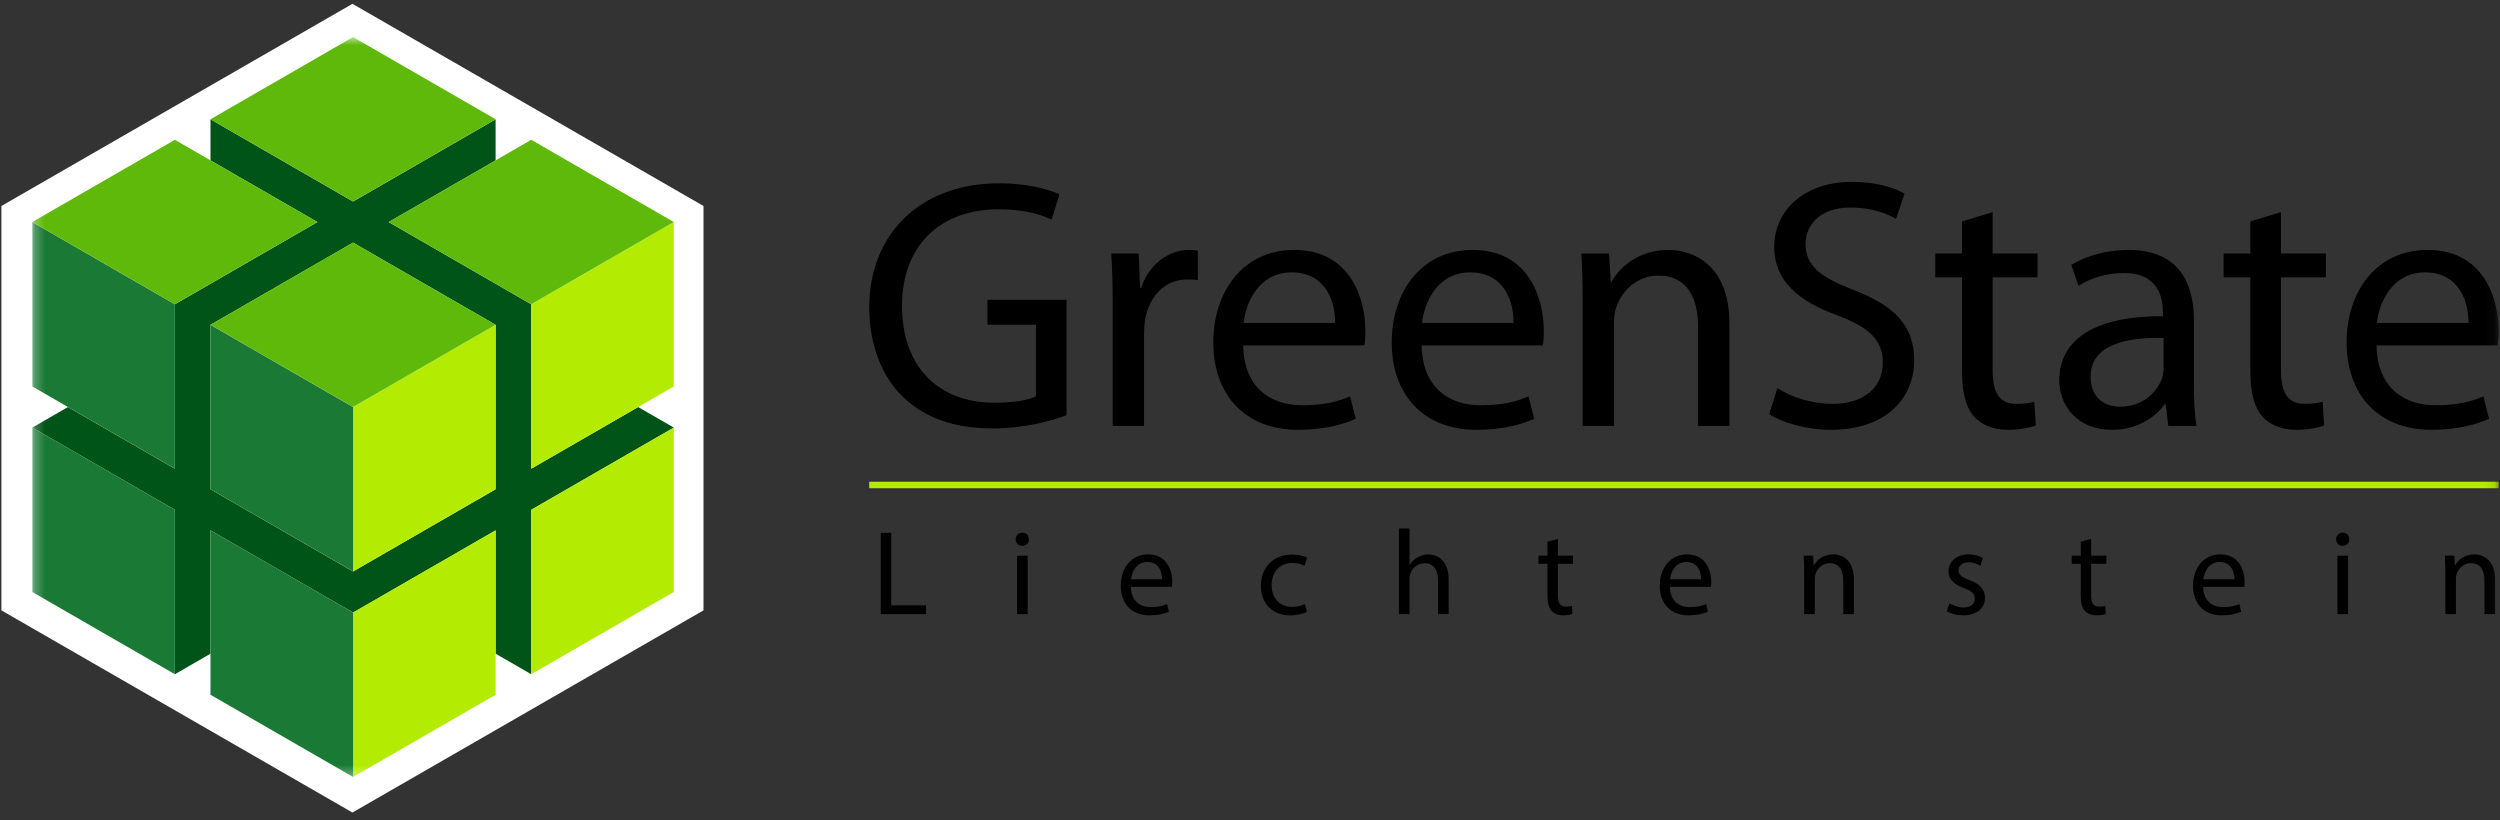
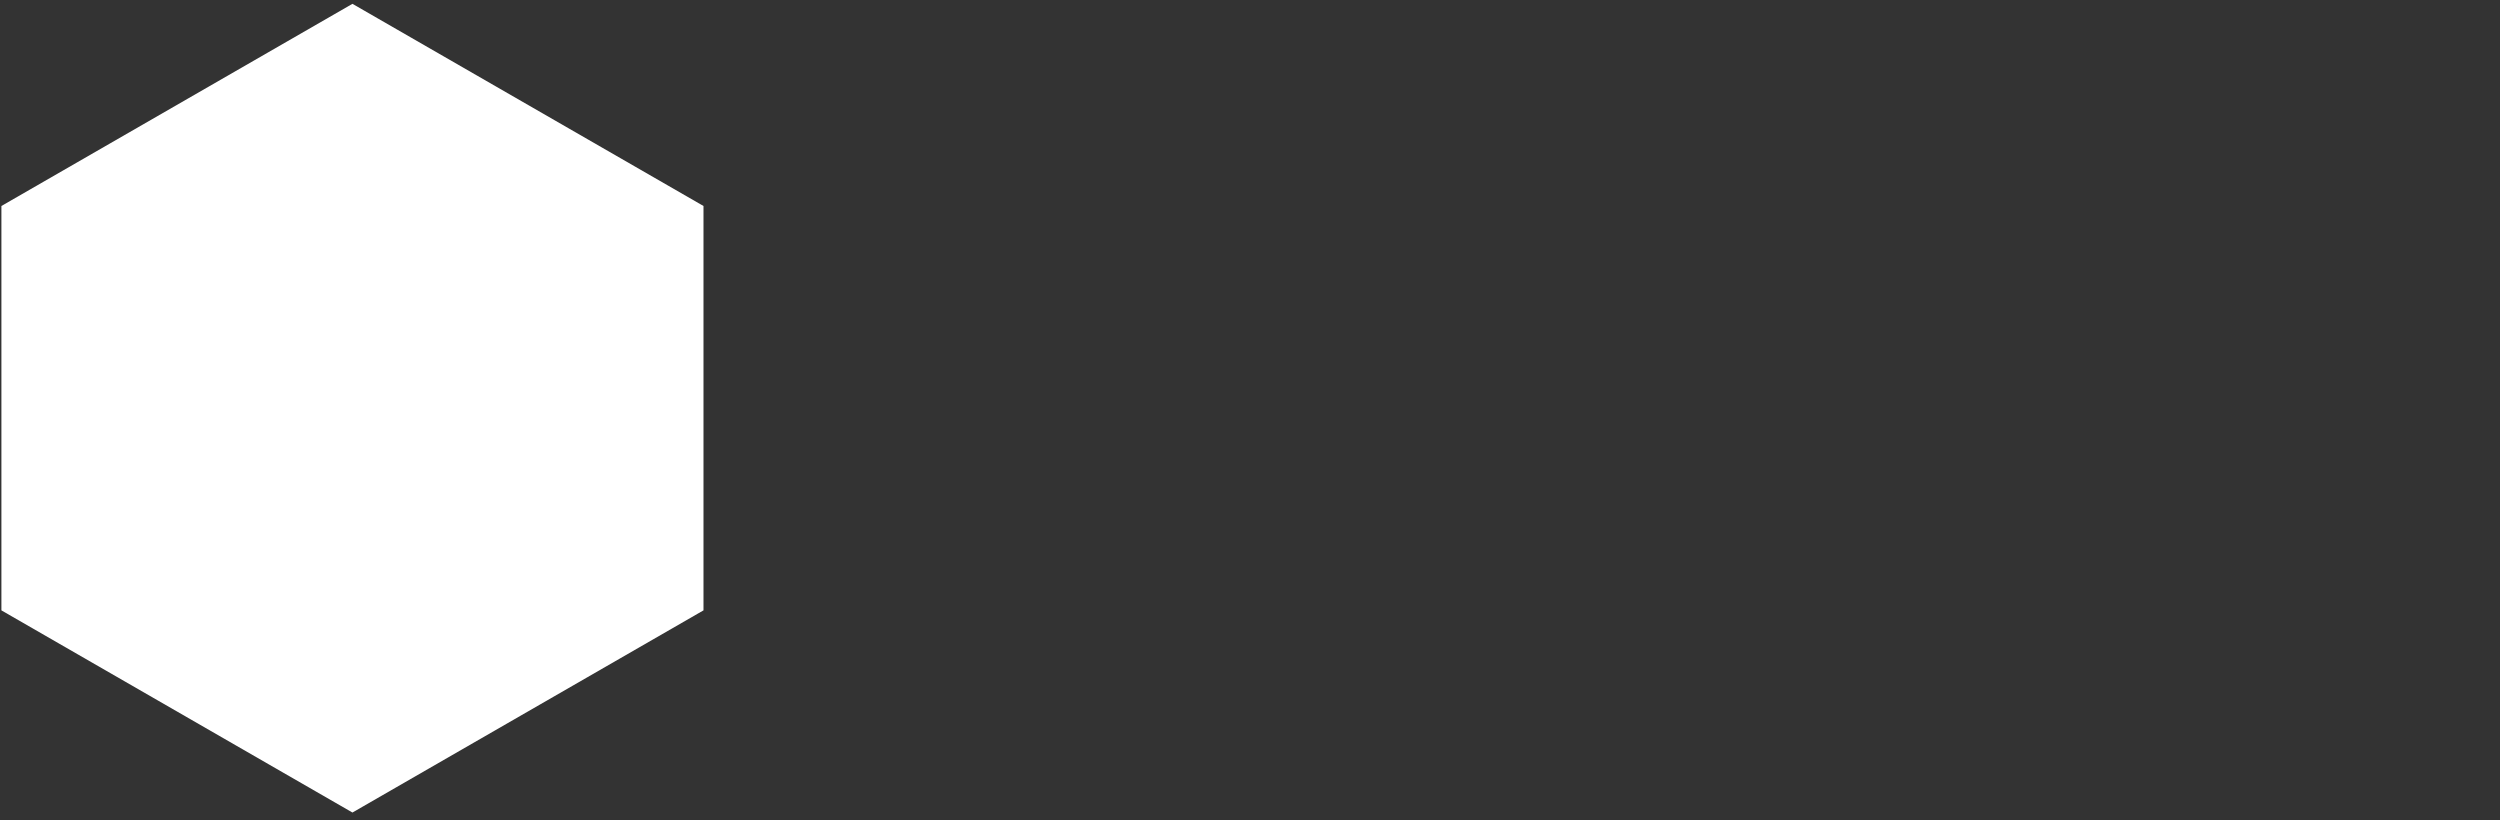
<svg xmlns="http://www.w3.org/2000/svg" width="250" height="82" viewBox="0 0 250 82" fill="none">
  <rect x="0" y="0" width="250" height="82" fill="#333333" stroke="none" />
  <g clip-path="url(#clip0_709_13925)">
    <path fill-rule="evenodd" clip-rule="evenodd" d="M35.245 0.383L70.349 20.599V61.037L35.245 81.253L0.141 61.037L0.141 20.599L35.245 0.383Z" fill="white" />
    <mask id="mask0_709_13925" style="mask-type:luminance" maskUnits="userSpaceOnUse" x="3" y="3" width="247" height="75">
-       <path d="M249.873 3.703H3.23V77.696H249.873V3.703Z" fill="white" />
-     </mask>
+       </mask>
    <g mask="url(#mask0_709_13925)">
-       <path d="M21.049 48.926V32.483L35.305 24.262L49.56 32.483V48.926L35.305 57.147L21.049 48.926ZM21.049 16.04L31.741 22.206L17.485 30.428V46.871L6.794 40.705L3.23 42.76L17.485 50.981V67.424L21.049 65.369V53.037L35.305 61.258L49.56 53.037V65.369L53.123 67.424V50.981L67.379 42.76L63.815 40.705L53.123 46.871V30.428L38.868 22.206L49.56 16.04V11.93L35.305 20.151L21.049 11.93V16.04Z" fill="#005417" />
      <path d="M35.305 61.255V77.698L49.56 69.476V53.033L35.305 61.255ZM53.123 50.978V67.421L67.379 59.2V42.757L53.123 50.978ZM35.305 40.701V57.144L49.56 48.923V32.48L35.305 40.701ZM53.124 30.425V46.867L67.379 38.646V22.203L53.124 30.425Z" fill="#B4EB03" />
-       <path d="M21.049 69.476L35.305 77.698V61.255L21.049 53.033V69.476ZM3.23 59.2L17.486 67.421V50.978L3.23 42.757V59.2ZM21.049 48.923L35.305 57.144V40.701L21.049 32.48V48.923ZM3.23 38.646L17.486 46.867V30.425L3.23 22.203V38.646Z" fill="#1A7A35" />
      <path d="M21.049 32.478L35.305 40.699L49.56 32.478L35.305 24.257L21.049 32.478ZM3.23 22.201L17.486 30.423L31.741 22.201L17.486 13.98L3.23 22.201ZM38.868 22.201L53.124 30.423L67.379 22.201L53.124 13.98L38.868 22.201ZM35.305 3.703L21.049 11.925L35.305 20.146L49.56 11.925L35.305 3.703Z" fill="#5FB90A" />
      <path d="M249.871 48.172H86.922V48.824H249.871V48.172Z" fill="#B4EB03" />
      <path d="M106.656 29.979V41.522C105.267 42.056 102.488 42.84 99.247 42.84C95.614 42.84 92.621 41.913 90.27 39.669C88.204 37.674 86.922 34.467 86.922 30.727C86.922 23.567 91.874 18.33 99.924 18.33C102.702 18.33 104.911 18.936 105.944 19.434L105.161 21.964C103.878 21.358 102.275 20.93 99.853 20.93C94.013 20.93 90.2 24.564 90.2 30.585C90.2 36.676 93.833 40.274 99.461 40.274C101.492 40.274 102.881 39.989 103.594 39.633V32.473H98.748V29.979H106.656ZM111.269 42.591V30.727C111.269 28.697 111.233 26.951 111.126 25.348H113.869L114.011 28.768H114.118C114.902 26.452 116.826 24.992 118.927 24.992C119.248 24.992 119.497 25.028 119.782 25.063V28.02C119.461 27.949 119.141 27.949 118.714 27.949C116.505 27.949 114.938 29.587 114.51 31.938C114.437 32.422 114.401 32.91 114.403 33.399V42.591H111.269ZM136.43 34.54H124.32C124.391 38.779 127.062 40.525 130.232 40.525C132.477 40.525 133.866 40.133 135.006 39.634L135.576 41.878C134.472 42.377 132.548 42.983 129.805 42.983C124.498 42.983 121.328 39.456 121.328 34.254C121.328 29.053 124.391 24.992 129.413 24.992C135.077 24.992 136.538 29.908 136.538 33.079C136.538 33.72 136.502 34.183 136.43 34.54ZM124.355 32.295H133.51C133.545 30.338 132.69 27.238 129.164 27.238C125.958 27.238 124.605 30.124 124.355 32.295ZM154.276 34.54H142.165C142.236 38.779 144.908 40.525 148.078 40.525C150.322 40.525 151.711 40.133 152.851 39.634L153.421 41.878C152.317 42.377 150.394 42.983 147.65 42.983C142.343 42.983 139.173 39.456 139.173 34.254C139.173 29.053 142.236 24.992 147.259 24.992C152.922 24.992 154.383 29.908 154.383 33.079C154.383 33.72 154.347 34.183 154.276 34.54ZM142.2 32.295H151.355C151.39 30.338 150.536 27.238 147.009 27.238C143.804 27.238 142.45 30.124 142.2 32.295ZM158.265 42.591V30.015C158.265 28.198 158.229 26.773 158.123 25.35H160.901L161.079 28.2H161.15C162.005 26.596 164 24.993 166.849 24.993C169.236 24.993 172.94 26.418 172.94 32.334V42.591H169.806V32.651C169.806 29.872 168.773 27.557 165.817 27.557C163.786 27.557 162.183 29.017 161.613 30.763C161.471 31.154 161.399 31.689 161.399 32.224V42.591H158.265ZM176.919 41.416L177.738 38.816C179.128 39.706 181.122 40.382 183.26 40.382C186.43 40.382 188.282 38.707 188.282 36.285C188.282 34.076 187 32.758 183.758 31.547C179.84 30.122 177.418 28.056 177.418 24.707C177.418 20.966 180.517 18.188 185.184 18.188C187.605 18.188 189.422 18.758 190.455 19.362L189.6 21.891C188.852 21.428 187.249 20.751 185.076 20.751C181.799 20.751 180.553 22.71 180.553 24.349C180.553 26.593 182.013 27.698 185.326 28.982C189.387 30.548 191.418 32.509 191.418 36.036C191.418 39.741 188.709 42.983 183.046 42.983C180.73 42.983 178.202 42.27 176.919 41.417M196.199 22.144L199.264 21.216V25.348H203.75V27.735H199.264V37.033C199.264 39.17 199.869 40.382 201.615 40.382C202.469 40.382 202.968 40.31 203.431 40.168L203.573 42.555C202.968 42.769 202.007 42.982 200.795 42.982C199.334 42.982 198.159 42.483 197.411 41.664C196.556 40.702 196.2 39.17 196.2 37.14V27.735H193.528V25.348H196.2L196.199 22.144ZM219.39 32.012V38.46C219.39 39.956 219.461 41.417 219.639 42.592H216.825L216.576 40.419H216.469C215.507 41.773 213.655 42.984 211.197 42.984C207.706 42.984 205.925 40.526 205.925 38.032C205.925 33.864 209.63 31.584 216.291 31.62V31.262C216.291 29.872 215.9 27.272 212.373 27.307C210.734 27.307 209.06 27.771 207.849 28.59L207.136 26.488C208.561 25.598 210.663 24.992 212.836 24.992C218.108 24.992 219.39 28.59 219.39 32.01M216.361 36.783V33.791C212.942 33.72 209.059 34.326 209.059 37.673C209.059 39.74 210.413 40.666 211.98 40.666C214.259 40.666 215.72 39.241 216.219 37.78C216.313 37.456 216.362 37.121 216.361 36.783ZM225.036 22.142L228.099 21.216V25.348H232.587V27.735H228.1V37.033C228.1 39.17 228.705 40.382 230.451 40.382C231.305 40.382 231.804 40.31 232.267 40.168L232.41 42.555C231.804 42.769 230.844 42.982 229.631 42.982C228.171 42.982 226.995 42.483 226.248 41.664C225.392 40.702 225.036 39.17 225.036 37.14V27.735H222.365V25.348H225.036L225.036 22.142ZM249.764 34.539H237.653C237.724 38.779 240.396 40.524 243.566 40.524C245.81 40.524 247.2 40.133 248.339 39.634L248.909 41.878C247.805 42.377 245.881 42.982 243.139 42.982C237.831 42.982 234.661 39.456 234.661 34.254C234.661 29.053 237.724 24.992 242.747 24.992C248.411 24.992 249.871 29.908 249.871 33.079C249.871 33.72 249.836 34.183 249.764 34.539M237.689 32.295H246.844C246.879 30.337 246.024 27.238 242.498 27.238C239.291 27.238 237.938 30.123 237.689 32.295Z" fill="black" />
      <path d="M88.074 53.281H89.124V60.536H92.603V61.416H88.074V53.281Z" fill="black" />
      <path d="M102.886 53.929C102.899 54.292 102.633 54.582 102.21 54.582C101.836 54.582 101.57 54.292 101.57 53.929C101.57 53.555 101.848 53.266 102.234 53.266C102.633 53.266 102.886 53.554 102.886 53.929ZM101.703 61.413V55.571H102.766V61.413H101.703Z" fill="black" />
      <path d="M113.088 58.684C113.112 60.12 114.03 60.712 115.092 60.712C115.853 60.712 116.312 60.58 116.71 60.41L116.891 61.171C116.517 61.34 115.877 61.533 114.947 61.533C113.149 61.533 112.074 60.35 112.074 58.588C112.074 56.825 113.112 55.438 114.815 55.438C116.723 55.438 117.229 57.115 117.229 58.189C117.228 58.355 117.216 58.52 117.193 58.684H113.088ZM116.203 57.924C116.215 57.248 115.925 56.198 114.73 56.198C113.656 56.198 113.185 57.188 113.099 57.924H116.203Z" fill="black" />
-       <path d="M130.677 61.199C130.4 61.343 129.784 61.537 128.999 61.537C127.237 61.537 126.09 60.342 126.09 58.555C126.09 56.757 127.321 55.453 129.228 55.453C129.856 55.453 130.411 55.61 130.701 55.755L130.46 56.576C130.206 56.431 129.807 56.298 129.228 56.298C127.888 56.298 127.164 57.288 127.164 58.507C127.164 59.859 128.033 60.693 129.192 60.693C129.796 60.693 130.195 60.536 130.497 60.403L130.677 61.199Z" fill="black" />
      <path d="M139.891 52.844H140.953V56.489H140.977C141.157 56.175 141.421 55.916 141.738 55.741C142.067 55.547 142.442 55.443 142.824 55.439C143.609 55.439 144.865 55.922 144.865 57.937V61.414H143.802V58.057C143.802 57.116 143.452 56.319 142.45 56.319C141.762 56.319 141.219 56.802 141.025 57.381C140.965 57.526 140.953 57.683 140.953 57.888V61.412H139.891V52.844Z" fill="black" />
      <path d="M155.786 53.891V55.569H157.307V56.377H155.786V59.528C155.786 60.252 155.992 60.662 156.583 60.662C156.791 60.665 156.998 60.641 157.199 60.59L157.247 61.386C157.042 61.471 156.716 61.531 156.306 61.531C155.81 61.531 155.412 61.374 155.158 61.085C154.857 60.771 154.748 60.252 154.748 59.564V56.377H153.844V55.569H154.75V54.168L155.786 53.891Z" fill="black" />
      <path d="M166.991 58.684C167.015 60.12 167.932 60.712 168.994 60.712C169.755 60.712 170.214 60.58 170.612 60.41L170.793 61.171C170.419 61.34 169.78 61.533 168.85 61.533C167.051 61.533 165.977 60.35 165.977 58.588C165.977 56.825 167.015 55.438 168.717 55.438C170.624 55.438 171.132 57.115 171.132 58.189C171.13 58.355 171.118 58.52 171.095 58.684H166.991ZM170.105 57.924C170.117 57.248 169.828 56.198 168.632 56.198C167.558 56.198 167.087 57.188 167.002 57.924H170.105Z" fill="black" />
      <path d="M180.415 57.152C180.415 56.548 180.404 56.053 180.367 55.57H181.309L181.369 56.536H181.393C181.683 55.981 182.359 55.438 183.325 55.438C184.134 55.438 185.389 55.92 185.389 57.924V61.412H184.327V58.045C184.327 57.103 183.977 56.319 182.975 56.319C182.275 56.319 181.731 56.814 181.55 57.405C181.499 57.565 181.475 57.732 181.478 57.9V61.412H180.415V57.152Z" fill="black" />
      <path d="M194.942 60.324C195.256 60.53 195.81 60.748 196.342 60.748C197.115 60.748 197.477 60.362 197.477 59.879C197.477 59.372 197.175 59.095 196.39 58.805C195.34 58.431 194.845 57.852 194.845 57.152C194.845 56.21 195.605 55.438 196.861 55.438C197.453 55.438 197.971 55.606 198.297 55.8L198.031 56.572C197.672 56.351 197.258 56.234 196.836 56.234C196.208 56.234 195.857 56.596 195.857 57.031C195.857 57.513 196.207 57.731 196.966 58.02C197.98 58.407 198.5 58.914 198.5 59.782C198.5 60.808 197.703 61.532 196.314 61.532C195.674 61.532 195.083 61.376 194.672 61.134L194.942 60.324Z" fill="black" />
      <path d="M209.115 53.891V55.569H210.636V56.377H209.115V59.528C209.115 60.252 209.321 60.662 209.912 60.662C210.12 60.665 210.326 60.641 210.528 60.59L210.576 61.386C210.371 61.471 210.045 61.531 209.634 61.531C209.139 61.531 208.741 61.374 208.488 61.085C208.186 60.771 208.077 60.252 208.077 59.564V56.377H207.172V55.569H208.077V54.168L209.115 53.891Z" fill="black" />
      <path d="M220.319 58.684C220.343 60.12 221.26 60.712 222.323 60.712C223.084 60.712 223.542 60.58 223.941 60.41L224.122 61.171C223.747 61.34 223.108 61.533 222.178 61.533C220.379 61.533 219.305 60.35 219.305 58.588C219.305 56.825 220.343 55.438 222.045 55.438C223.953 55.438 224.46 57.115 224.46 58.189C224.459 58.355 224.446 58.52 224.424 58.684H220.319ZM223.433 57.924C223.446 57.248 223.156 56.198 221.961 56.198C220.887 56.198 220.416 57.188 220.331 57.924H223.433Z" fill="black" />
      <path d="M234.925 53.929C234.938 54.292 234.672 54.582 234.249 54.582C233.875 54.582 233.609 54.292 233.609 53.929C233.609 53.555 233.887 53.266 234.274 53.266C234.672 53.266 234.925 53.554 234.925 53.929ZM233.742 61.413V55.571H234.805V61.413H233.742Z" fill="black" />
-       <path d="M244.533 57.152C244.533 56.548 244.521 56.053 244.484 55.57H245.426L245.487 56.536H245.511C245.8 55.981 246.476 55.438 247.442 55.438C248.251 55.438 249.507 55.92 249.507 57.924V61.412H248.444V58.045C248.444 57.103 248.095 56.319 247.092 56.319C246.392 56.319 245.849 56.814 245.668 57.405C245.617 57.565 245.592 57.732 245.595 57.9V61.412H244.533V57.152Z" fill="black" />
    </g>
  </g>
  <defs>
    <clipPath id="clip0_709_13925">
      <rect width="250" height="81.281" fill="white" />
    </clipPath>
  </defs>
</svg>